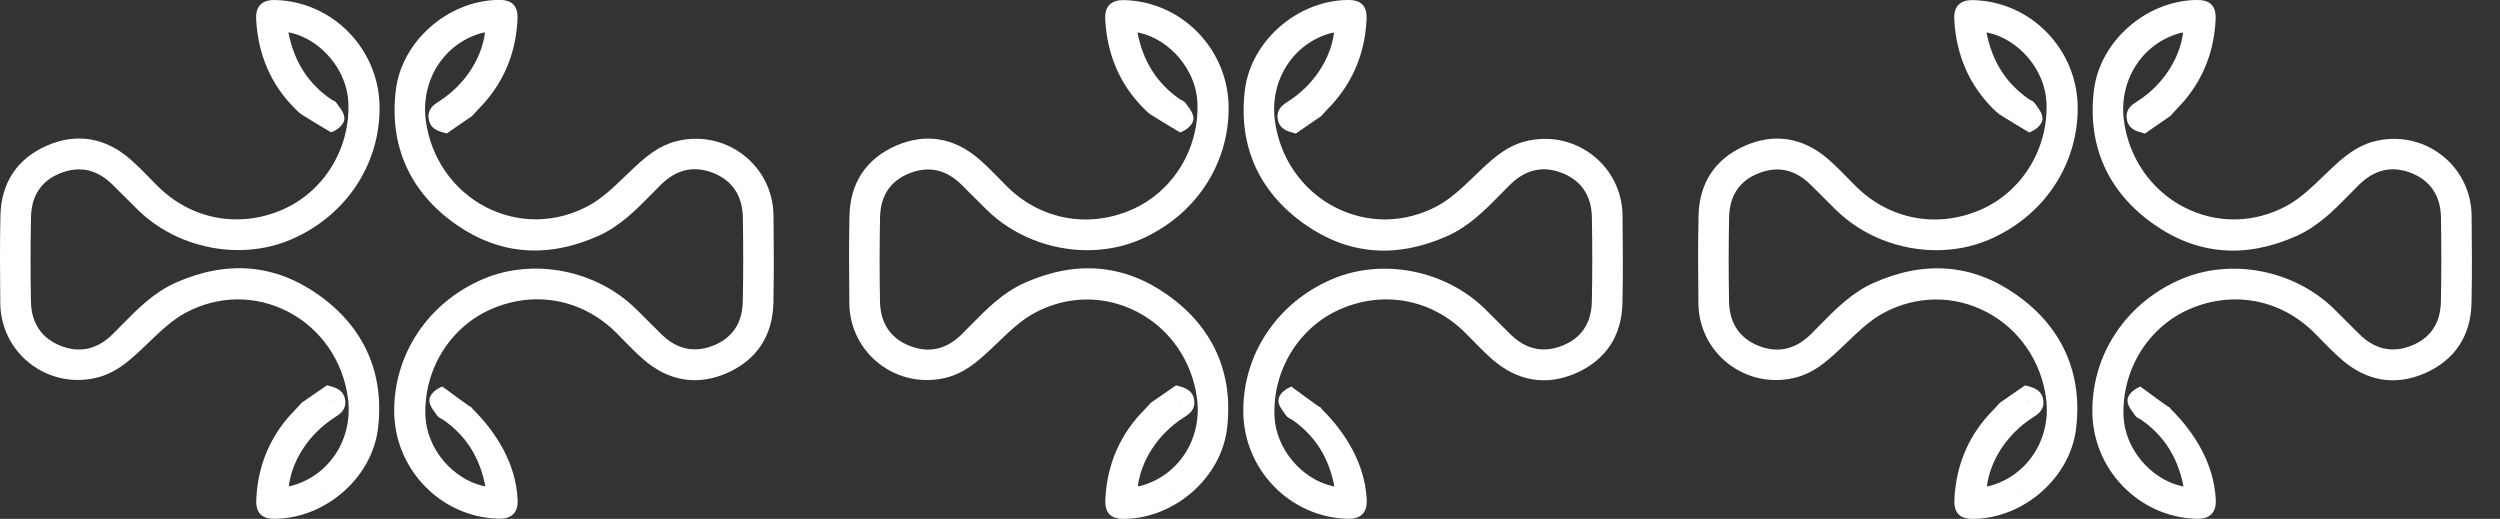
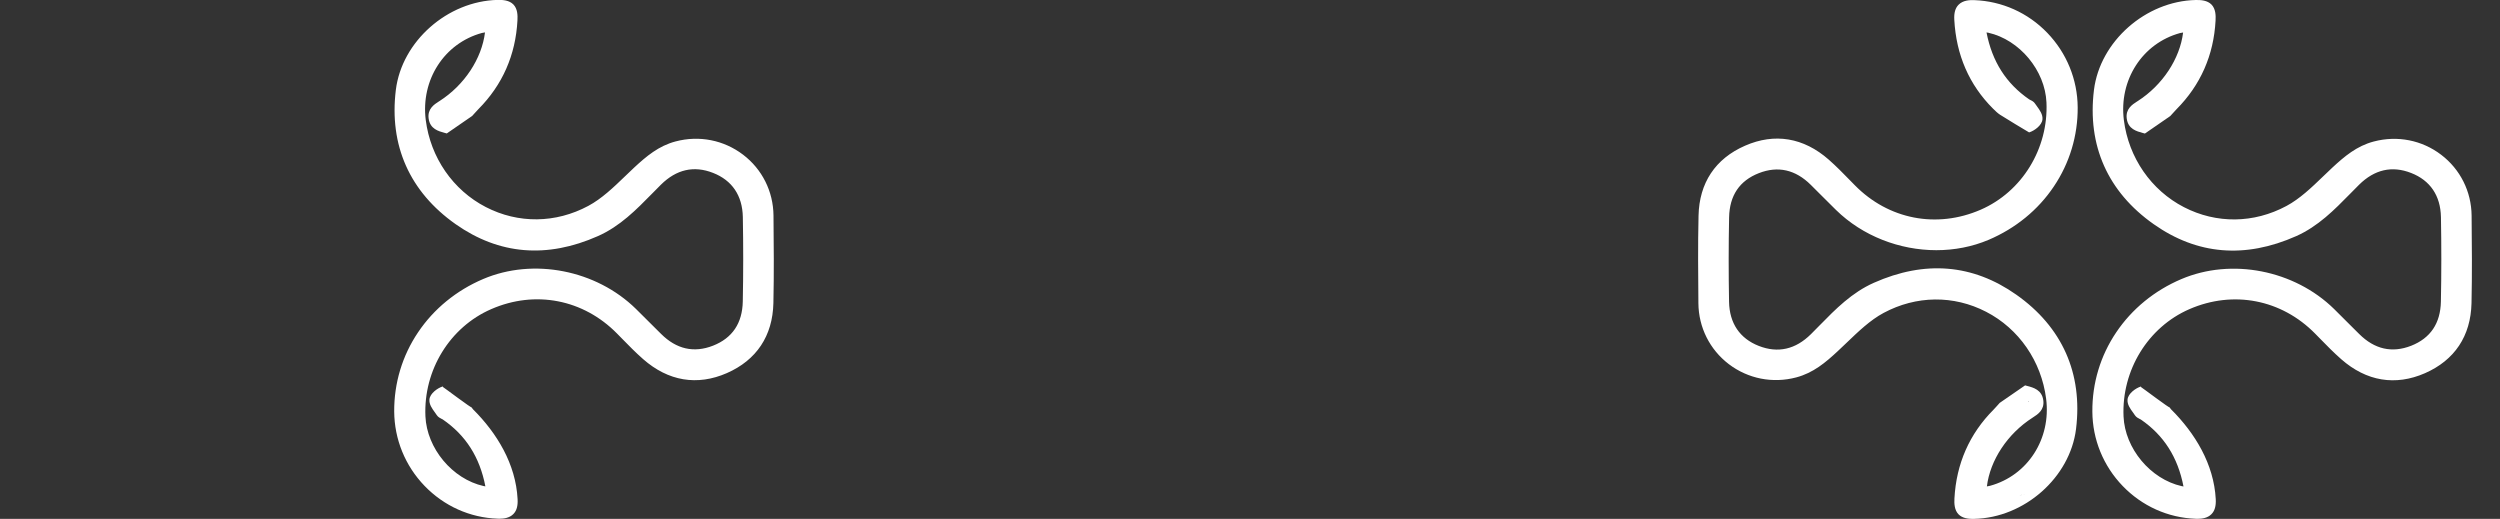
<svg xmlns="http://www.w3.org/2000/svg" width="53" height="11" viewBox="0 0 53 11" fill="none">
  <rect x="0" y="0" width="53" height="11" fill="#333333" stroke="none" />
-   <path d="M5.826 10.999C5.722 10.999 5.601 10.984 5.52 10.902C5.433 10.811 5.428 10.674 5.434 10.564C5.473 9.829 5.752 9.196 6.263 8.683C6.285 8.661 6.306 8.636 6.334 8.606C6.349 8.589 6.366 8.569 6.386 8.548L6.394 8.539L6.932 8.168L6.977 8.18C7.11 8.215 7.288 8.263 7.318 8.485C7.345 8.69 7.201 8.782 7.096 8.849L7.087 8.855C6.559 9.193 6.19 9.754 6.122 10.31C6.146 10.307 6.168 10.303 6.189 10.297C6.986 10.079 7.487 9.303 7.378 8.452C7.277 7.656 6.801 6.966 6.104 6.607C5.416 6.252 4.624 6.261 3.932 6.632C3.649 6.784 3.398 7.025 3.155 7.258C3.091 7.32 3.025 7.383 2.96 7.443C2.703 7.682 2.443 7.903 2.08 7.999C1.58 8.131 1.059 8.028 0.65 7.717C0.246 7.408 0.011 6.939 0.006 6.428C0.001 5.853 -0.006 5.202 0.009 4.571C0.024 3.875 0.365 3.362 0.995 3.087C1.623 2.812 2.236 2.915 2.769 3.382C2.928 3.522 3.078 3.675 3.222 3.823C3.256 3.857 3.289 3.892 3.323 3.926C4.036 4.651 5.058 4.849 5.99 4.444C6.867 4.063 7.428 3.149 7.385 2.17C7.356 1.491 6.815 0.841 6.153 0.692C6.141 0.69 6.128 0.688 6.114 0.686C6.234 1.304 6.53 1.769 7.018 2.105C7.024 2.108 7.034 2.113 7.044 2.118C7.075 2.133 7.117 2.153 7.144 2.196C7.156 2.214 7.17 2.233 7.184 2.252C7.243 2.333 7.31 2.426 7.3 2.53C7.288 2.657 7.125 2.773 7.017 2.805L6.96 2.611C7.017 2.594 7.088 2.535 7.099 2.509C7.099 2.479 7.05 2.411 7.02 2.37C7.006 2.35 6.992 2.331 6.979 2.312C6.974 2.308 6.963 2.303 6.956 2.3C6.94 2.292 6.922 2.283 6.904 2.271C6.334 1.88 5.743 1.464 5.632 0.723L5.586 0.405L5.632 0.202C5.66 0.205 5.715 0.068 5.873 0.18C5.917 0.183 6.321 0.232 6.359 0.24C7.118 0.411 7.72 1.339 7.754 2.118C7.8 3.18 7.246 4.382 6.293 4.796C5.283 5.235 4.731 5.211 4.148 5.082C4.114 5.047 3.034 4.534 3 4.499C2.858 4.354 2.5 4.038 2.5 3.776C2.024 3.357 1.773 3.382 1.18 3.534C0.619 3.779 0.657 3.952 0.5 4.571C0.486 5.198 0.494 5.824 0.5 6.397C0.504 6.845 0.554 7.084 0.909 7.354C1.267 7.627 1.463 7.672 1.902 7.556C2.22 7.473 2.405 7.265 2.642 7.045C2.706 6.985 2.798 6.646 2.96 6.677C3.213 6.434 3.366 6.343 3.674 6.177C4.425 5.775 5.586 5.765 6.334 6.15C7.089 6.54 7.726 7.306 7.836 8.168C7.957 9.12 7.719 10.254 6.824 10.499C6.772 10.513 6.955 10.469 6.906 10.474C7.079 10.699 5.871 10.834 5.849 10.837L5.636 10.761L5.602 10.564L5.658 10.361C5.688 9.704 6.204 9.002 6.824 8.606L6.906 8.521C7.011 8.453 7.009 8.571 7 8.499C6.906 8.642 7.034 8.582 6.906 8.642L6.684 8.801C6.667 8.819 6.611 8.84 6.598 8.855C6.568 8.888 6.657 9.066 6.5 8.999C6.026 9.476 5.672 9.891 5.636 10.575C5.63 10.672 5.64 10.735 5.665 10.761C5.69 10.787 5.752 10.799 5.849 10.797C6.816 10.775 7.696 10 7.812 9.067C7.949 7.953 7.551 7.059 6.629 6.41C5.77 5.806 4.821 5.727 3.808 6.177C3.377 6.369 3.06 6.691 2.725 7.033C2.661 7.097 2.598 7.162 2.534 7.225C2.15 7.606 1.5 7.999 1 7.499C0.513 7.309 0.465 6.943 0.455 6.401C0.443 5.801 0.444 5.196 0.455 4.602C0.466 4.059 0.728 3.671 1.214 3.481C1.694 3.293 2.15 3.395 2.533 3.776C2.591 3.834 2.649 3.892 2.707 3.95C2.824 4.067 2.944 4.187 3.064 4.304C3.849 5.074 5.044 5.218 6.035 4.796C7.114 4.337 7.691 3.407 7.684 2.274C7.676 1.152 6.961 0.242 5.848 0.202C5.755 0.199 5.693 0.212 5.665 0.24C5.639 0.267 5.628 0.322 5.632 0.405C5.669 1.1 6.004 1.447 6.473 1.916C6.484 1.927 6.864 2.004 6.695 2.105C7.371 2.295 7.401 2.686 7.001 2.667L7.017 2.805C7.001 2.799 6.452 2.465 6.402 2.432C6.353 2.4 6.3 2.349 6.251 2.3C5.747 1.796 5.47 1.162 5.431 0.416C5.423 0.27 5.452 0.169 5.521 0.099C5.615 0.004 5.757 -0.003 5.855 0.001C6.442 0.022 6.992 0.268 7.403 0.695C7.814 1.122 8.043 1.683 8.047 2.274C8.051 2.874 7.876 3.455 7.542 3.952C7.207 4.449 6.73 4.84 6.16 5.082C5.811 5.23 5.432 5.302 5.052 5.302C4.274 5.302 3.488 5.003 2.922 4.448C2.802 4.33 2.681 4.21 2.565 4.093C2.507 4.035 2.449 3.977 2.39 3.919C2.064 3.594 1.693 3.51 1.287 3.669C0.878 3.829 0.666 4.144 0.657 4.606C0.645 5.197 0.645 5.8 0.656 6.397C0.665 6.851 0.883 7.174 1.288 7.332C1.693 7.491 2.065 7.406 2.392 7.082C2.455 7.019 2.518 6.955 2.581 6.891C2.915 6.551 3.26 6.2 3.726 5.993C4.809 5.512 5.825 5.597 6.745 6.245C7.719 6.931 8.157 7.915 8.012 9.092C7.885 10.12 6.917 10.975 5.854 10.998C5.845 10.999 5.835 10.999 5.826 10.999Z" fill="white" />
  <path d="M10.586 10.997C10.573 10.997 10.561 10.996 10.549 10.996C9.962 10.975 9.413 10.728 9.001 10.301C8.59 9.875 8.361 9.314 8.357 8.723C8.354 8.122 8.528 7.542 8.863 7.045C9.197 6.548 9.675 6.157 10.244 5.915C11.308 5.462 12.64 5.723 13.482 6.549C13.602 6.666 13.723 6.787 13.839 6.904C13.898 6.962 13.956 7.02 14.014 7.078C14.34 7.403 14.711 7.487 15.117 7.328C15.526 7.167 15.738 6.852 15.747 6.391C15.759 5.799 15.759 5.197 15.748 4.6C15.739 4.146 15.521 3.823 15.116 3.665C14.711 3.506 14.34 3.591 14.012 3.915C13.949 3.978 13.886 4.042 13.824 4.105C13.49 4.445 13.145 4.797 12.679 5.004C11.596 5.485 10.58 5.4 9.659 4.752C8.685 4.066 8.247 3.082 8.392 1.905C8.519 0.877 9.487 0.022 10.551 -0.002C10.66 -0.004 10.796 0.005 10.884 0.095C10.972 0.186 10.976 0.323 10.97 0.433C10.931 1.168 10.652 1.801 10.142 2.314C10.12 2.336 10.098 2.36 10.071 2.391C10.055 2.408 10.038 2.427 10.018 2.449L10.01 2.458L9.472 2.829L9.427 2.817C9.295 2.781 9.116 2.734 9.087 2.512C9.06 2.307 9.203 2.215 9.308 2.148L9.318 2.142C9.846 1.804 10.214 1.243 10.282 0.687C10.259 0.69 10.236 0.694 10.216 0.699C9.418 0.918 8.918 1.694 9.026 2.545C9.127 3.341 9.604 4.031 10.3 4.39C10.988 4.745 11.78 4.736 12.472 4.365C12.756 4.213 13.007 3.972 13.25 3.738C13.313 3.677 13.379 3.614 13.444 3.553C13.701 3.315 13.962 3.093 14.324 2.998C14.824 2.866 15.346 2.969 15.754 3.28C16.158 3.588 16.393 4.058 16.398 4.568C16.404 5.172 16.41 5.796 16.396 6.426C16.38 7.121 16.039 7.634 15.409 7.91C14.782 8.184 14.168 8.082 13.635 7.614C13.476 7.475 13.327 7.322 13.182 7.174C13.149 7.139 13.115 7.105 13.081 7.071C12.368 6.346 11.346 6.147 10.415 6.553C9.537 6.934 8.976 7.848 9.019 8.826C9.049 9.506 9.59 10.155 10.251 10.304C10.263 10.307 10.276 10.309 10.29 10.311C10.171 9.692 9.874 9.227 9.386 8.892C9.38 8.888 9.37 8.883 9.36 8.879C9.33 8.864 9.288 8.843 9.26 8.801C9.248 8.783 9.234 8.764 9.221 8.745C9.161 8.663 9.094 8.571 9.104 8.467C9.116 8.34 9.279 8.224 9.388 8.192L9.445 8.385C9.387 8.402 9.399 8.579 9.388 8.606C9.388 8.636 9.657 8.638 9.687 8.679C9.701 8.698 9.436 8.623 9.448 8.642C9.454 8.645 9.441 8.693 9.448 8.697C9.464 8.705 9.482 8.713 9.5 8.726C10.07 9.117 10.706 9.783 10.816 10.524L10.645 10.581L10.401 10.524C10.373 10.521 10.349 10.519 10.327 10.517C10.283 10.513 10.246 10.51 10.207 10.501C9.448 10.331 8.456 9.657 8.422 8.879C8.376 7.817 9.265 6.515 10.219 6.101C11.229 5.662 12.676 5.821 13.449 6.607C13.483 6.641 13.663 6.918 13.697 6.953C13.838 7.098 14.347 7.365 14.5 7.5C15.1 7.734 14.632 7.71 15.191 7.466C15.751 7.221 15.986 7.03 16 6.41C16.014 5.784 16.006 5.172 16 4.569C15.996 4.122 15.854 3.901 15.5 3.631C15.141 3.357 14.94 3.384 14.5 3.5C14.183 3.584 14.019 3.664 13.782 3.884C13.718 3.943 13.512 4.045 13.449 4.105C13.197 4.348 13.053 4.631 12.745 4.796C11.993 5.199 10.819 5.137 10.071 4.752C9.315 4.362 8.754 3.407 8.644 2.545C8.523 1.593 9.246 0.481 10.142 0.236C10.193 0.222 10.265 0.485 10.315 0.48C10.336 0.478 10.358 0.476 10.379 0.473L10.499 0.456L10.494 0.577C10.465 1.234 10.532 1.904 9.913 2.3L9.824 2.271C9.73 2.636 9.713 2.24 9.723 2.312C9.732 2.383 9.5 2.5 9.52 2.449L9.659 2.196C9.496 2.087 9.9 2.187 9.913 2.172C9.943 2.139 9.973 2.197 9.998 2.172C10.473 1.695 10.343 1.157 10.379 0.473C10.02 0.754 10.385 0.375 10.379 0.473C10.14 0.653 10.239 0.515 10.142 0.517C9.175 0.539 9.115 1.067 9 2C8.863 3.114 9.066 3.793 9.988 4.442C10.847 5.047 11.486 4.95 12.5 4.5C12.931 4.309 13.114 4.136 13.449 3.794C13.512 3.73 13.76 3.617 13.824 3.553C14.207 3.173 14.806 3.135 15.285 3.322C15.772 3.513 16.118 4.058 16.128 4.6C16.139 5.199 16.14 5.797 16.128 6.391C16.117 6.934 15.77 7.424 15.285 7.614C14.804 7.803 14.254 7.602 13.871 7.221C13.813 7.163 13.755 7.105 13.697 7.046C13.58 6.93 13.46 6.81 13.341 6.693C12.555 5.923 11.315 5.679 10.323 6.101C9.244 6.56 8.552 7.588 8.559 8.721C8.567 9.844 9.356 10.322 10.469 10.361C10.562 10.365 10.402 10.502 10.43 10.474C10.456 10.447 10.649 10.557 10.645 10.474C10.608 9.779 9.856 9.11 9.388 8.642C9.376 8.631 9.389 8.687 9.36 8.679C9.337 8.672 9.335 8.397 9.311 8.388L9.384 8.2C9.4 8.206 10.034 8.685 9.988 8.627C10.046 8.704 10.049 8.697 10.03 8.679C10.535 9.183 10.934 9.835 10.973 10.581C10.981 10.726 10.953 10.827 10.883 10.898C10.801 10.982 10.681 10.997 10.586 10.997Z" fill="white" />
-   <path d="M23.826 11.001C23.722 11.001 23.601 10.986 23.52 10.903C23.433 10.813 23.428 10.675 23.434 10.566C23.474 9.831 23.752 9.198 24.263 8.685C24.285 8.663 24.306 8.638 24.334 8.608C24.349 8.591 24.366 8.571 24.387 8.55L24.394 8.541L24.932 8.17L24.977 8.182C25.11 8.217 25.288 8.265 25.317 8.487C25.345 8.692 25.201 8.784 25.096 8.851L25.087 8.857C24.558 9.195 24.19 9.756 24.122 10.312C24.146 10.309 24.168 10.305 24.189 10.299C24.986 10.081 25.487 9.305 25.378 8.454C25.277 7.658 24.801 6.968 24.104 6.609C23.416 6.254 22.625 6.263 21.933 6.634C21.649 6.786 21.398 7.027 21.155 7.26C21.091 7.322 21.025 7.385 20.96 7.445C20.703 7.684 20.442 7.905 20.08 8.001C19.58 8.133 19.059 8.03 18.65 7.719C18.246 7.41 18.011 6.941 18.006 6.43C18.001 5.855 17.994 5.203 18.009 4.573C18.024 3.877 18.365 3.364 18.995 3.089C19.623 2.814 20.236 2.916 20.769 3.384C20.928 3.524 21.078 3.677 21.222 3.825C21.256 3.859 21.29 3.894 21.323 3.928C22.036 4.653 23.058 4.851 23.99 4.446C24.867 4.065 25.428 3.151 25.385 2.172C25.356 1.493 24.815 0.843 24.153 0.694C24.141 0.692 24.128 0.69 24.114 0.688C24.234 1.306 24.53 1.771 25.018 2.107C25.024 2.11 25.034 2.115 25.044 2.12C25.075 2.135 25.117 2.155 25.144 2.198C25.156 2.216 25.17 2.235 25.184 2.254C25.243 2.335 25.31 2.428 25.3 2.532C25.288 2.659 25.125 2.775 25.017 2.807L24.96 2.613C25.017 2.596 25.088 2.537 25.099 2.511C25.099 2.481 25.05 2.413 25.02 2.372C25.006 2.352 24.992 2.333 24.979 2.314C24.974 2.31 24.963 2.305 24.956 2.302C24.94 2.294 24.922 2.285 24.904 2.273C24.334 1.882 23.743 1.466 23.633 0.725L23.586 0.407L23.633 0.204C23.66 0.207 23.715 0.07 23.873 0.182C23.917 0.185 24.321 0.234 24.359 0.242C25.118 0.413 25.72 1.341 25.754 2.12C25.8 3.182 25.246 4.384 24.293 4.798C23.283 5.237 22.732 5.213 22.148 5.084C22.114 5.049 21.034 4.536 21 4.501C20.858 4.356 20.5 4.04 20.5 3.778C20.023 3.359 19.773 3.384 19.18 3.536C18.619 3.781 18.657 3.954 18.5 4.573C18.486 5.2 18.494 5.825 18.5 6.399C18.504 6.847 18.554 7.085 18.909 7.356C19.267 7.629 19.463 7.674 19.902 7.558C20.22 7.474 20.405 7.267 20.642 7.047C20.706 6.987 20.798 6.648 20.96 6.679C21.213 6.436 21.366 6.345 21.674 6.179C22.425 5.777 23.586 5.767 24.334 6.152C25.09 6.542 25.726 7.308 25.835 8.17C25.957 9.122 25.719 10.256 24.823 10.501C24.772 10.515 24.955 10.471 24.905 10.476C25.079 10.701 23.871 10.836 23.849 10.839L23.636 10.763L23.602 10.566L23.658 10.363C23.688 9.706 24.204 9.004 24.823 8.608L24.905 8.523C25.012 8.455 25.009 8.573 25 8.501C24.905 8.644 25.034 8.584 24.905 8.644L24.683 8.803C24.667 8.821 24.611 8.842 24.598 8.857C24.568 8.89 24.657 9.068 24.5 9.001C24.026 9.478 23.672 9.893 23.636 10.577C23.63 10.674 23.64 10.737 23.665 10.763C23.69 10.789 23.752 10.801 23.849 10.799C24.816 10.777 25.697 10.002 25.811 9.069C25.949 7.955 25.551 7.061 24.629 6.412C23.77 5.808 22.821 5.729 21.808 6.179C21.377 6.371 21.06 6.693 20.725 7.035C20.661 7.099 20.598 7.164 20.534 7.227C20.15 7.607 19.5 8.001 19 7.501C18.513 7.311 18.465 6.945 18.455 6.403C18.443 5.803 18.444 5.198 18.455 4.604C18.466 4.061 18.728 3.673 19.214 3.483C19.694 3.295 20.15 3.397 20.533 3.778C20.591 3.836 20.649 3.894 20.707 3.952C20.824 4.068 20.944 4.189 21.064 4.306C21.849 5.076 23.044 5.22 24.035 4.798C25.114 4.339 25.691 3.409 25.684 2.276C25.676 1.153 24.961 0.244 23.848 0.204C23.755 0.201 23.693 0.214 23.665 0.242C23.639 0.269 23.628 0.324 23.633 0.407C23.669 1.102 24.005 1.449 24.473 1.917C24.484 1.929 24.864 2.006 24.695 2.107C25.371 2.297 25.401 2.688 25.001 2.669L25.017 2.807C25.001 2.801 24.452 2.467 24.402 2.433C24.354 2.402 24.3 2.351 24.251 2.302C23.747 1.798 23.471 1.164 23.431 0.418C23.423 0.272 23.452 0.171 23.521 0.101C23.615 0.005 23.757 -0.001 23.855 0.003C24.442 0.024 24.992 0.27 25.403 0.697C25.814 1.124 26.043 1.685 26.047 2.276C26.051 2.876 25.876 3.457 25.541 3.954C25.207 4.451 24.73 4.841 24.16 5.084C23.811 5.232 23.432 5.304 23.052 5.304C22.274 5.304 21.488 5.005 20.922 4.45C20.802 4.332 20.681 4.212 20.564 4.095C20.507 4.037 20.449 3.979 20.39 3.921C20.064 3.596 19.693 3.512 19.287 3.671C18.878 3.831 18.666 4.146 18.657 4.608C18.645 5.199 18.645 5.802 18.656 6.399C18.665 6.853 18.883 7.176 19.288 7.334C19.693 7.492 20.065 7.408 20.392 7.084C20.455 7.021 20.518 6.957 20.581 6.893C20.915 6.553 21.26 6.202 21.726 5.995C22.809 5.514 23.825 5.599 24.745 6.247C25.719 6.932 26.157 7.917 26.012 9.094C25.885 10.122 24.917 10.977 23.854 11C23.845 11.001 23.835 11.001 23.826 11.001Z" fill="white" />
-   <path d="M28.587 10.999C28.573 10.999 28.561 10.998 28.549 10.998C27.962 10.977 27.413 10.73 27.001 10.303C26.59 9.877 26.361 9.316 26.358 8.725C26.354 8.124 26.528 7.544 26.863 7.047C27.197 6.55 27.674 6.159 28.244 5.917C29.308 5.464 30.64 5.725 31.482 6.55C31.602 6.668 31.723 6.789 31.839 6.906C31.898 6.964 31.956 7.022 32.014 7.08C32.34 7.405 32.711 7.489 33.117 7.33C33.526 7.169 33.738 6.854 33.747 6.393C33.759 5.801 33.759 5.199 33.748 4.602C33.739 4.148 33.521 3.825 33.116 3.667C32.711 3.508 32.34 3.593 32.012 3.917C31.949 3.98 31.886 4.044 31.824 4.107C31.49 4.447 31.145 4.799 30.679 5.006C29.596 5.487 28.58 5.402 27.659 4.753C26.685 4.068 26.247 3.084 26.392 1.907C26.519 0.879 27.487 0.023 28.551 0C28.66 -0.002 28.796 0.007 28.884 0.097C28.972 0.188 28.976 0.325 28.97 0.435C28.931 1.17 28.652 1.803 28.142 2.316C28.12 2.338 28.098 2.362 28.071 2.393C28.055 2.41 28.038 2.429 28.018 2.451L28.01 2.46L27.472 2.831L27.427 2.819C27.295 2.783 27.116 2.736 27.087 2.514C27.06 2.309 27.203 2.217 27.308 2.15L27.318 2.144C27.846 1.806 28.214 1.245 28.282 0.689C28.259 0.692 28.236 0.696 28.216 0.701C27.418 0.92 26.918 1.696 27.026 2.547C27.127 3.343 27.604 4.033 28.3 4.392C28.988 4.747 29.78 4.738 30.472 4.367C30.756 4.215 31.007 3.974 31.25 3.74C31.313 3.679 31.379 3.616 31.444 3.555C31.701 3.317 31.962 3.095 32.324 3C32.824 2.868 33.346 2.97 33.754 3.282C34.158 3.59 34.393 4.06 34.398 4.57C34.404 5.174 34.41 5.798 34.396 6.428C34.38 7.123 34.039 7.636 33.409 7.912C32.782 8.186 32.168 8.084 31.635 7.616C31.476 7.477 31.327 7.324 31.182 7.176C31.148 7.141 31.115 7.107 31.081 7.073C30.368 6.348 29.346 6.149 28.415 6.554C27.537 6.936 26.977 7.85 27.019 8.828C27.049 9.508 27.59 10.157 28.251 10.306C28.263 10.309 28.276 10.311 28.29 10.313C28.171 9.694 27.874 9.229 27.386 8.894C27.38 8.89 27.37 8.885 27.36 8.881C27.329 8.866 27.288 8.845 27.26 8.803C27.248 8.785 27.234 8.766 27.221 8.747C27.161 8.665 27.094 8.573 27.104 8.469C27.116 8.342 27.279 8.226 27.388 8.194L27.445 8.387C27.387 8.404 27.399 8.581 27.388 8.608C27.388 8.638 27.657 8.64 27.687 8.681C27.701 8.7 27.436 8.625 27.448 8.644C27.454 8.647 27.441 8.695 27.448 8.699C27.464 8.707 27.482 8.715 27.5 8.728C28.07 9.119 28.706 9.785 28.816 10.526L28.645 10.583L28.401 10.526C28.373 10.523 28.349 10.521 28.327 10.519C28.283 10.515 28.246 10.512 28.207 10.503C27.448 10.332 26.456 9.659 26.422 8.881C26.376 7.819 27.265 6.517 28.219 6.103C29.229 5.664 30.676 5.823 31.449 6.609C31.483 6.643 31.663 6.92 31.697 6.955C31.838 7.1 32.347 7.367 32.5 7.502C33.1 7.736 32.632 7.712 33.191 7.468C33.751 7.223 33.986 7.032 34 6.412C34.014 5.786 34.006 5.174 34 4.571C33.996 4.124 33.855 3.903 33.5 3.633C33.141 3.359 32.94 3.386 32.5 3.502C32.183 3.586 32.019 3.666 31.782 3.886C31.718 3.945 31.512 4.047 31.449 4.107C31.197 4.35 31.053 4.633 30.745 4.798C29.994 5.201 28.819 5.139 28.071 4.753C27.315 4.364 26.754 3.409 26.644 2.547C26.523 1.595 27.246 0.483 28.142 0.238C28.193 0.224 28.265 0.487 28.315 0.482C28.336 0.48 28.358 0.478 28.379 0.475L28.499 0.458L28.494 0.579C28.465 1.236 28.532 1.906 27.913 2.302L27.824 2.273C27.73 2.638 27.713 2.242 27.723 2.314C27.732 2.385 27.5 2.502 27.52 2.451L27.659 2.198C27.496 2.089 27.9 2.189 27.913 2.174C27.943 2.141 27.973 2.199 27.998 2.174C28.473 1.697 28.343 1.158 28.379 0.475C28.02 0.756 28.385 0.377 28.379 0.475C28.14 0.655 28.239 0.517 28.142 0.519C27.175 0.54 27.115 1.069 27 2.002C26.863 3.116 27.066 3.795 27.988 4.444C28.847 5.048 29.486 4.952 30.5 4.502C30.931 4.311 31.114 4.138 31.449 3.796C31.512 3.732 31.76 3.619 31.824 3.555C32.208 3.175 32.806 3.137 33.285 3.324C33.772 3.515 34.118 4.06 34.128 4.602C34.139 5.201 34.14 5.799 34.128 6.393C34.117 6.936 33.77 7.426 33.285 7.616C32.804 7.805 32.254 7.604 31.871 7.223C31.813 7.165 31.755 7.107 31.697 7.048C31.58 6.932 31.46 6.812 31.341 6.695C30.555 5.925 29.314 5.681 28.323 6.103C27.244 6.561 26.552 7.59 26.559 8.723C26.567 9.846 27.356 10.324 28.469 10.363C28.562 10.367 28.402 10.504 28.43 10.476C28.456 10.449 28.649 10.559 28.645 10.476C28.608 9.781 27.856 9.112 27.388 8.644C27.377 8.633 27.389 8.689 27.36 8.681C27.337 8.674 27.335 8.399 27.311 8.39L27.384 8.202C27.399 8.208 28.034 8.687 27.988 8.629C28.046 8.706 28.049 8.699 28.03 8.681C28.535 9.185 28.934 9.837 28.974 10.583C28.981 10.729 28.953 10.829 28.883 10.9C28.801 10.984 28.681 10.999 28.587 10.999Z" fill="white" />
  <path d="M41.826 11.001C41.722 11.001 41.601 10.986 41.52 10.903C41.433 10.813 41.428 10.675 41.434 10.566C41.474 9.831 41.752 9.198 42.263 8.685C42.285 8.663 42.306 8.638 42.334 8.608C42.349 8.591 42.366 8.571 42.386 8.55L42.394 8.541L42.932 8.17L42.977 8.182C43.11 8.217 43.288 8.265 43.318 8.487C43.345 8.692 43.201 8.784 43.096 8.851L43.087 8.857C42.559 9.195 42.19 9.756 42.122 10.312C42.146 10.309 42.168 10.305 42.189 10.299C42.986 10.081 43.487 9.305 43.378 8.454C43.277 7.658 42.801 6.968 42.104 6.609C41.416 6.254 40.624 6.263 39.932 6.634C39.649 6.786 39.398 7.027 39.155 7.26C39.091 7.322 39.025 7.385 38.96 7.445C38.703 7.684 38.443 7.905 38.08 8.001C37.58 8.133 37.059 8.03 36.65 7.719C36.246 7.41 36.011 6.941 36.006 6.43C36.001 5.855 35.994 5.203 36.009 4.573C36.024 3.877 36.365 3.364 36.995 3.089C37.623 2.814 38.236 2.916 38.769 3.384C38.928 3.524 39.078 3.677 39.222 3.825C39.256 3.859 39.289 3.894 39.323 3.928C40.036 4.653 41.058 4.851 41.99 4.446C42.867 4.065 43.428 3.151 43.385 2.172C43.356 1.493 42.815 0.843 42.153 0.694C42.141 0.692 42.129 0.69 42.114 0.688C42.234 1.306 42.531 1.771 43.019 2.107C43.024 2.11 43.034 2.115 43.044 2.12C43.075 2.135 43.117 2.155 43.144 2.198C43.156 2.216 43.17 2.235 43.184 2.254C43.243 2.335 43.31 2.428 43.3 2.532C43.288 2.659 43.125 2.775 43.017 2.807L42.96 2.613C43.017 2.596 43.088 2.537 43.099 2.511C43.099 2.481 43.05 2.413 43.02 2.372C43.006 2.352 42.992 2.333 42.979 2.314C42.974 2.31 42.963 2.305 42.956 2.302C42.94 2.294 42.922 2.285 42.904 2.273C42.334 1.882 41.743 1.466 41.633 0.725L41.586 0.407L41.633 0.204C41.66 0.207 41.715 0.07 41.873 0.182C41.917 0.185 42.321 0.234 42.359 0.242C43.118 0.413 43.72 1.341 43.754 2.12C43.8 3.182 43.246 4.384 42.293 4.798C41.283 5.237 40.731 5.213 40.148 5.084C40.114 5.049 39.034 4.536 39 4.501C38.858 4.356 38.5 4.04 38.5 3.778C38.023 3.359 37.773 3.384 37.18 3.536C36.62 3.781 36.657 3.954 36.5 4.573C36.486 5.2 36.494 5.825 36.5 6.399C36.504 6.847 36.554 7.085 36.909 7.356C37.267 7.629 37.463 7.674 37.902 7.558C38.219 7.474 38.405 7.267 38.642 7.047C38.706 6.987 38.798 6.648 38.96 6.679C39.213 6.436 39.365 6.345 39.674 6.179C40.425 5.777 41.586 5.767 42.334 6.152C43.09 6.542 43.726 7.308 43.836 8.17C43.957 9.122 43.719 10.256 42.824 10.501C42.772 10.515 42.955 10.471 42.906 10.476C43.079 10.701 41.871 10.836 41.849 10.839L41.636 10.763L41.602 10.566L41.658 10.363C41.688 9.706 42.204 9.004 42.824 8.608L42.906 8.523C43.011 8.455 43.009 8.573 43 8.501C42.906 8.644 43.034 8.584 42.906 8.644L42.684 8.803C42.667 8.821 42.611 8.842 42.598 8.857C42.568 8.89 42.657 9.068 42.5 9.001C42.026 9.478 41.672 9.893 41.636 10.577C41.63 10.674 41.64 10.737 41.665 10.763C41.69 10.789 41.752 10.801 41.849 10.799C42.816 10.777 43.697 10.002 43.812 9.069C43.949 7.955 43.551 7.061 42.629 6.412C41.77 5.808 40.821 5.729 39.808 6.179C39.377 6.371 39.06 6.693 38.725 7.035C38.661 7.099 38.598 7.164 38.534 7.227C38.15 7.607 37.5 8.001 37 7.501C36.513 7.311 36.465 6.945 36.455 6.403C36.443 5.803 36.444 5.198 36.455 4.604C36.466 4.061 36.728 3.673 37.214 3.483C37.694 3.295 38.15 3.397 38.533 3.778C38.591 3.836 38.649 3.894 38.707 3.952C38.824 4.068 38.944 4.189 39.064 4.306C39.849 5.076 41.044 5.22 42.035 4.798C43.114 4.339 43.691 3.409 43.684 2.276C43.676 1.153 42.961 0.244 41.848 0.204C41.755 0.201 41.693 0.214 41.665 0.242C41.639 0.269 41.628 0.324 41.633 0.407C41.669 1.102 42.005 1.449 42.473 1.917C42.484 1.929 42.864 2.006 42.695 2.107C43.371 2.297 43.401 2.688 43.001 2.669L43.017 2.807C43.001 2.801 42.452 2.467 42.402 2.433C42.353 2.402 42.3 2.351 42.251 2.302C41.746 1.798 41.471 1.164 41.431 0.418C41.423 0.272 41.452 0.171 41.521 0.101C41.615 0.005 41.757 -0.001 41.855 0.003C42.442 0.024 42.992 0.27 43.403 0.697C43.814 1.124 44.043 1.685 44.047 2.276C44.051 2.876 43.876 3.457 43.541 3.954C43.208 4.451 42.73 4.841 42.16 5.084C41.811 5.232 41.432 5.304 41.051 5.304C40.274 5.304 39.488 5.005 38.922 4.45C38.802 4.332 38.681 4.212 38.565 4.095C38.507 4.037 38.449 3.979 38.391 3.921C38.064 3.596 37.693 3.512 37.287 3.671C36.878 3.831 36.666 4.146 36.657 4.608C36.645 5.199 36.645 5.802 36.656 6.399C36.665 6.853 36.883 7.176 37.288 7.334C37.693 7.492 38.065 7.408 38.392 7.084C38.455 7.021 38.518 6.957 38.581 6.893C38.914 6.553 39.26 6.202 39.726 5.995C40.809 5.514 41.825 5.599 42.745 6.247C43.719 6.932 44.157 7.917 44.012 9.094C43.885 10.122 42.917 10.977 41.854 11C41.845 11.001 41.835 11.001 41.826 11.001Z" fill="white" />
  <path d="M46.587 10.999C46.574 10.999 46.561 10.998 46.549 10.998C45.962 10.977 45.413 10.73 45.001 10.303C44.59 9.877 44.361 9.316 44.358 8.725C44.354 8.124 44.528 7.544 44.863 7.047C45.197 6.55 45.675 6.159 46.244 5.917C47.308 5.464 48.64 5.725 49.482 6.55C49.602 6.668 49.723 6.789 49.839 6.906C49.898 6.964 49.956 7.022 50.014 7.08C50.34 7.405 50.711 7.489 51.117 7.33C51.526 7.169 51.738 6.854 51.747 6.393C51.759 5.801 51.759 5.199 51.748 4.602C51.739 4.148 51.521 3.825 51.116 3.667C50.711 3.508 50.34 3.593 50.012 3.917C49.949 3.98 49.886 4.044 49.824 4.107C49.49 4.447 49.145 4.799 48.679 5.006C47.596 5.487 46.58 5.402 45.659 4.753C44.685 4.068 44.247 3.084 44.392 1.907C44.519 0.879 45.487 0.023 46.551 0C46.66 -0.002 46.796 0.007 46.884 0.097C46.972 0.188 46.976 0.325 46.97 0.435C46.931 1.17 46.652 1.803 46.142 2.316C46.12 2.338 46.098 2.362 46.071 2.393C46.055 2.41 46.038 2.429 46.018 2.451L46.01 2.46L45.472 2.831L45.427 2.819C45.295 2.783 45.116 2.736 45.087 2.514C45.06 2.309 45.203 2.217 45.308 2.15L45.318 2.144C45.846 1.806 46.214 1.245 46.282 0.689C46.259 0.692 46.236 0.696 46.216 0.701C45.418 0.92 44.918 1.696 45.026 2.547C45.127 3.343 45.604 4.033 46.3 4.392C46.988 4.747 47.78 4.738 48.472 4.367C48.756 4.215 49.007 3.974 49.25 3.74C49.313 3.679 49.379 3.616 49.444 3.555C49.701 3.317 49.962 3.095 50.324 3C50.824 2.868 51.346 2.97 51.754 3.282C52.158 3.59 52.393 4.06 52.398 4.57C52.404 5.174 52.41 5.798 52.396 6.428C52.38 7.123 52.039 7.636 51.409 7.912C50.782 8.186 50.168 8.084 49.635 7.616C49.476 7.477 49.327 7.324 49.182 7.176C49.148 7.141 49.115 7.107 49.081 7.073C48.368 6.348 47.346 6.149 46.415 6.554C45.537 6.936 44.977 7.85 45.019 8.828C45.048 9.508 45.59 10.157 46.251 10.306C46.263 10.309 46.276 10.311 46.29 10.313C46.17 9.694 45.874 9.229 45.386 8.894C45.38 8.89 45.37 8.885 45.36 8.881C45.33 8.866 45.288 8.845 45.26 8.803C45.248 8.785 45.234 8.766 45.221 8.747C45.161 8.665 45.094 8.573 45.104 8.469C45.116 8.342 45.279 8.226 45.388 8.194L45.445 8.387C45.387 8.404 45.399 8.581 45.388 8.608C45.388 8.638 45.657 8.64 45.687 8.681C45.701 8.7 45.436 8.625 45.448 8.644C45.454 8.647 45.441 8.695 45.448 8.699C45.464 8.707 45.482 8.715 45.5 8.728C46.07 9.119 46.706 9.785 46.816 10.526L46.645 10.583L46.401 10.526C46.373 10.523 46.349 10.521 46.327 10.519C46.283 10.515 46.246 10.512 46.207 10.503C45.449 10.332 44.456 9.659 44.422 8.881C44.376 7.819 45.265 6.517 46.219 6.103C47.229 5.664 48.676 5.823 49.449 6.609C49.483 6.643 49.663 6.92 49.697 6.955C49.838 7.1 50.347 7.367 50.5 7.502C51.1 7.736 50.632 7.712 51.191 7.468C51.751 7.223 51.986 7.032 52 6.412C52.014 5.786 52.006 5.174 52 4.571C51.996 4.124 51.855 3.903 51.5 3.633C51.141 3.359 50.94 3.386 50.5 3.502C50.183 3.586 50.019 3.666 49.782 3.886C49.718 3.945 49.512 4.047 49.449 4.107C49.197 4.35 49.053 4.633 48.745 4.798C47.993 5.201 46.819 5.139 46.071 4.753C45.315 4.364 44.754 3.409 44.644 2.547C44.523 1.595 45.246 0.483 46.142 0.238C46.193 0.224 46.265 0.487 46.315 0.482C46.336 0.48 46.358 0.478 46.379 0.475L46.499 0.458L46.494 0.579C46.465 1.236 46.532 1.906 45.913 2.302L45.824 2.273C45.73 2.638 45.713 2.242 45.723 2.314C45.732 2.385 45.5 2.502 45.52 2.451L45.659 2.198C45.496 2.089 45.9 2.189 45.913 2.174C45.943 2.141 45.973 2.199 45.998 2.174C46.473 1.697 46.343 1.158 46.379 0.475C46.02 0.756 46.385 0.377 46.379 0.475C46.14 0.655 46.239 0.517 46.142 0.519C45.175 0.54 45.115 1.069 45 2.002C44.863 3.116 45.066 3.795 45.988 4.444C46.847 5.048 47.486 4.952 48.5 4.502C48.931 4.311 49.114 4.138 49.449 3.796C49.513 3.732 49.76 3.619 49.824 3.555C50.208 3.175 50.806 3.137 51.285 3.324C51.772 3.515 52.118 4.06 52.128 4.602C52.139 5.201 52.14 5.799 52.128 6.393C52.117 6.936 51.77 7.426 51.285 7.616C50.804 7.805 50.254 7.604 49.871 7.223C49.813 7.165 49.755 7.107 49.697 7.048C49.58 6.932 49.46 6.812 49.341 6.695C48.555 5.925 47.315 5.681 46.323 6.103C45.244 6.561 44.552 7.59 44.559 8.723C44.567 9.846 45.356 10.324 46.469 10.363C46.562 10.367 46.402 10.504 46.43 10.476C46.456 10.449 46.649 10.559 46.645 10.476C46.608 9.781 45.856 9.112 45.388 8.644C45.377 8.633 45.389 8.689 45.36 8.681C45.337 8.674 45.335 8.399 45.311 8.39L45.384 8.202C45.4 8.208 46.034 8.687 45.988 8.629C46.046 8.706 46.048 8.699 46.03 8.681C46.535 9.185 46.934 9.837 46.974 10.583C46.981 10.729 46.953 10.829 46.883 10.9C46.801 10.984 46.681 10.999 46.587 10.999Z" fill="white" />
</svg>